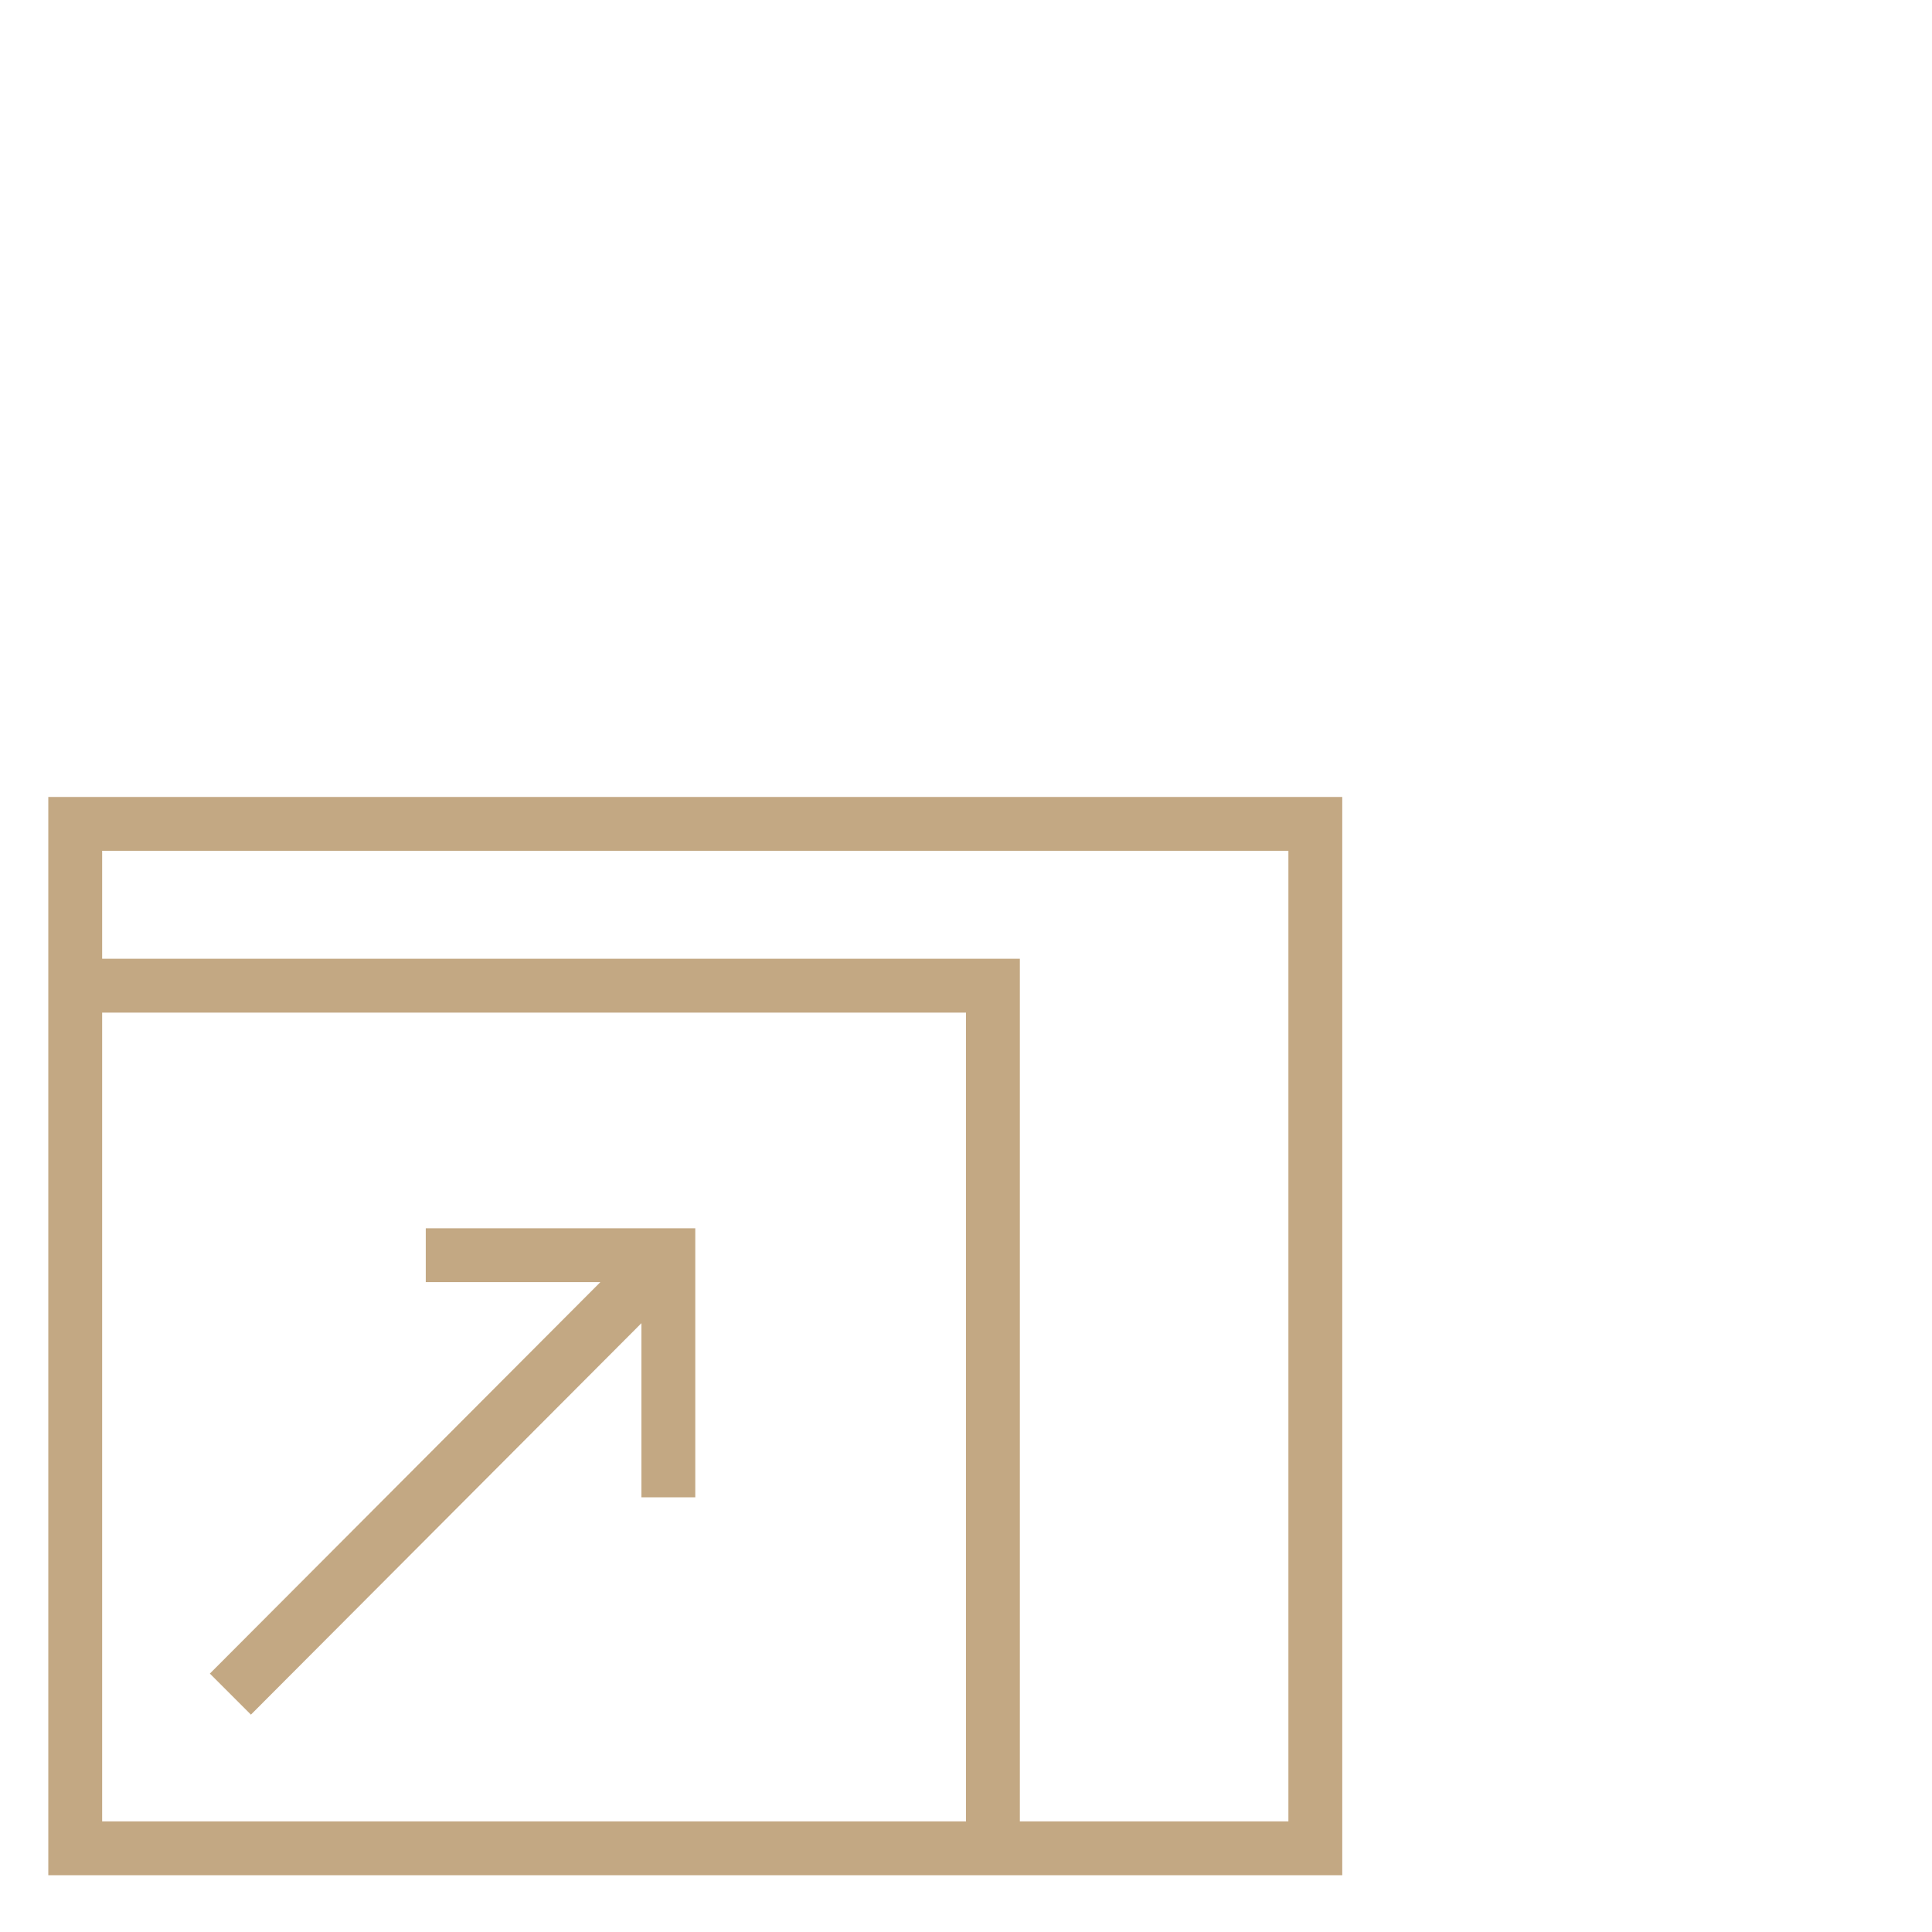
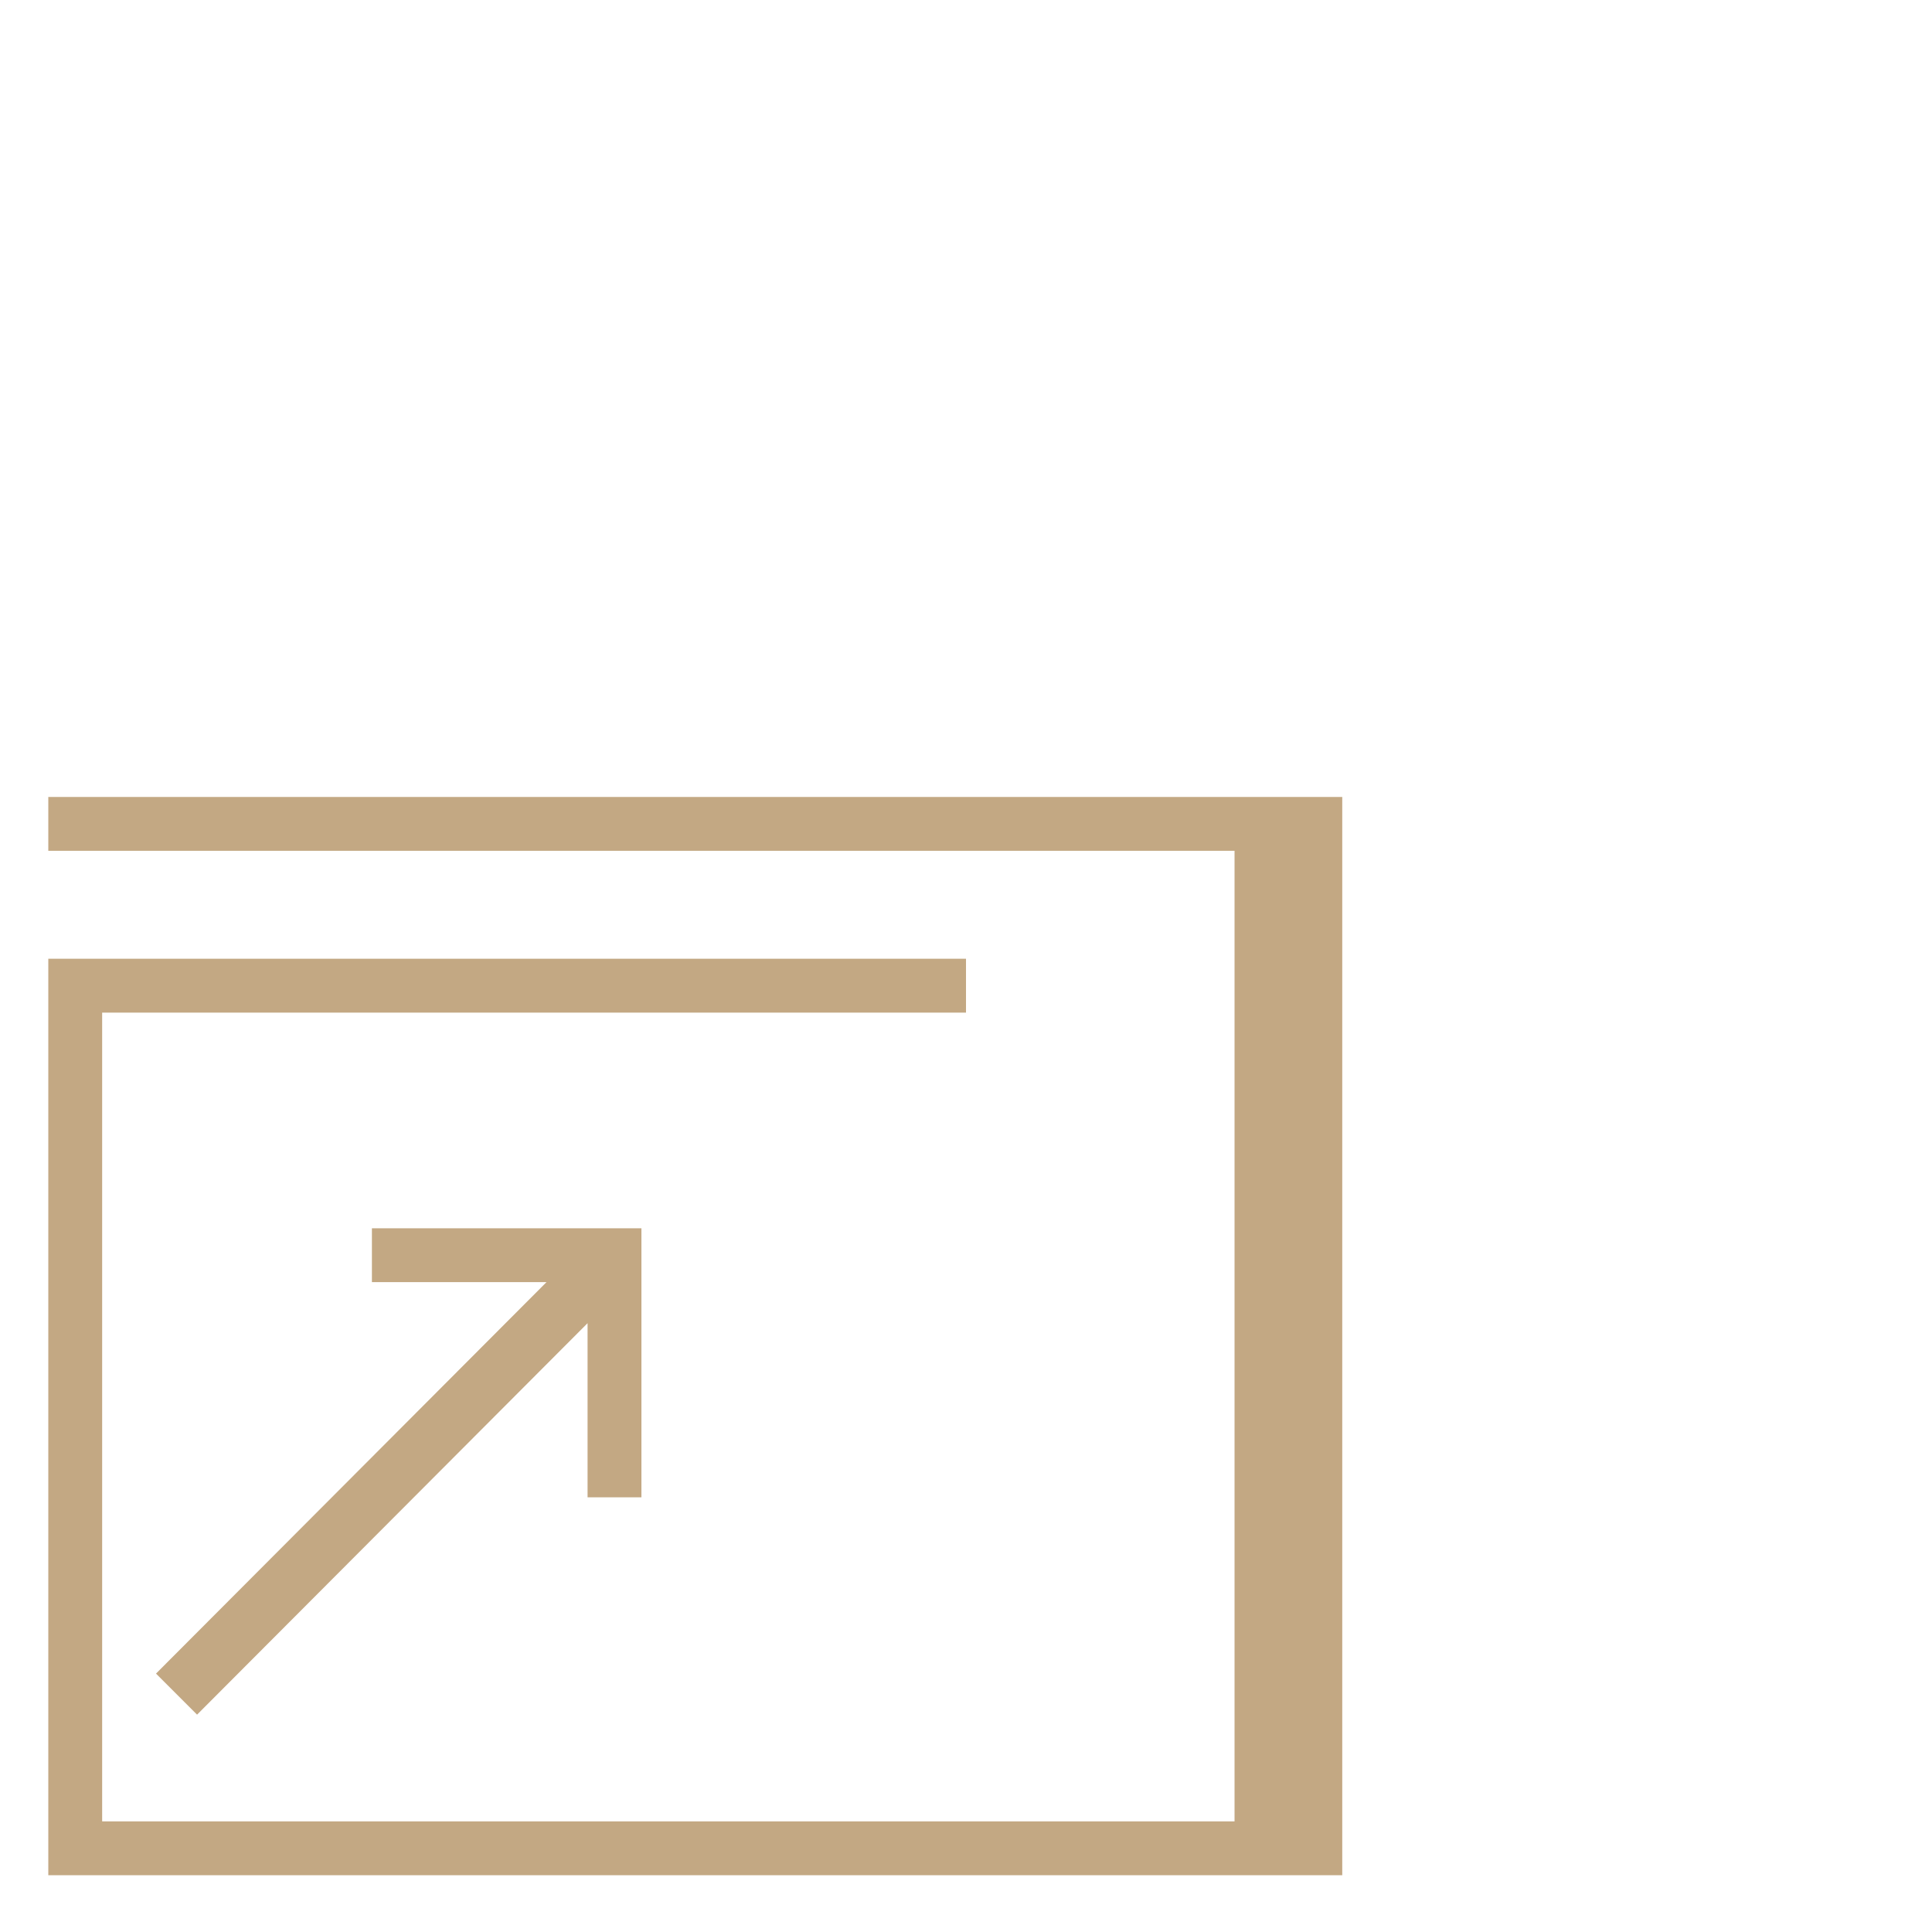
<svg xmlns="http://www.w3.org/2000/svg" viewBox="0 0 80 80">
-   <path d="m55.58 77.65h-53.58v-44.65h53.58zm-15.58-2.23v-33.49h-35.77v33.49zm2.23 0h11.12v-40.19h-49.12v4.47h38zm-13.44-13.42h-2.23v-7.21l-16.17 16.21-1.7-1.7 16.17-16.21h-7.23v-2.23h11.16z" fill="#c3a883" fill-rule="evenodd" />
+   <path d="m55.58 77.65h-53.58v-44.65h53.58zm-15.58-2.23v-33.49h-35.77v33.49zh11.12v-40.19h-49.12v4.47h38zm-13.44-13.42h-2.23v-7.21l-16.17 16.21-1.7-1.7 16.17-16.21h-7.23v-2.23h11.16z" fill="#c3a883" fill-rule="evenodd" />
</svg>